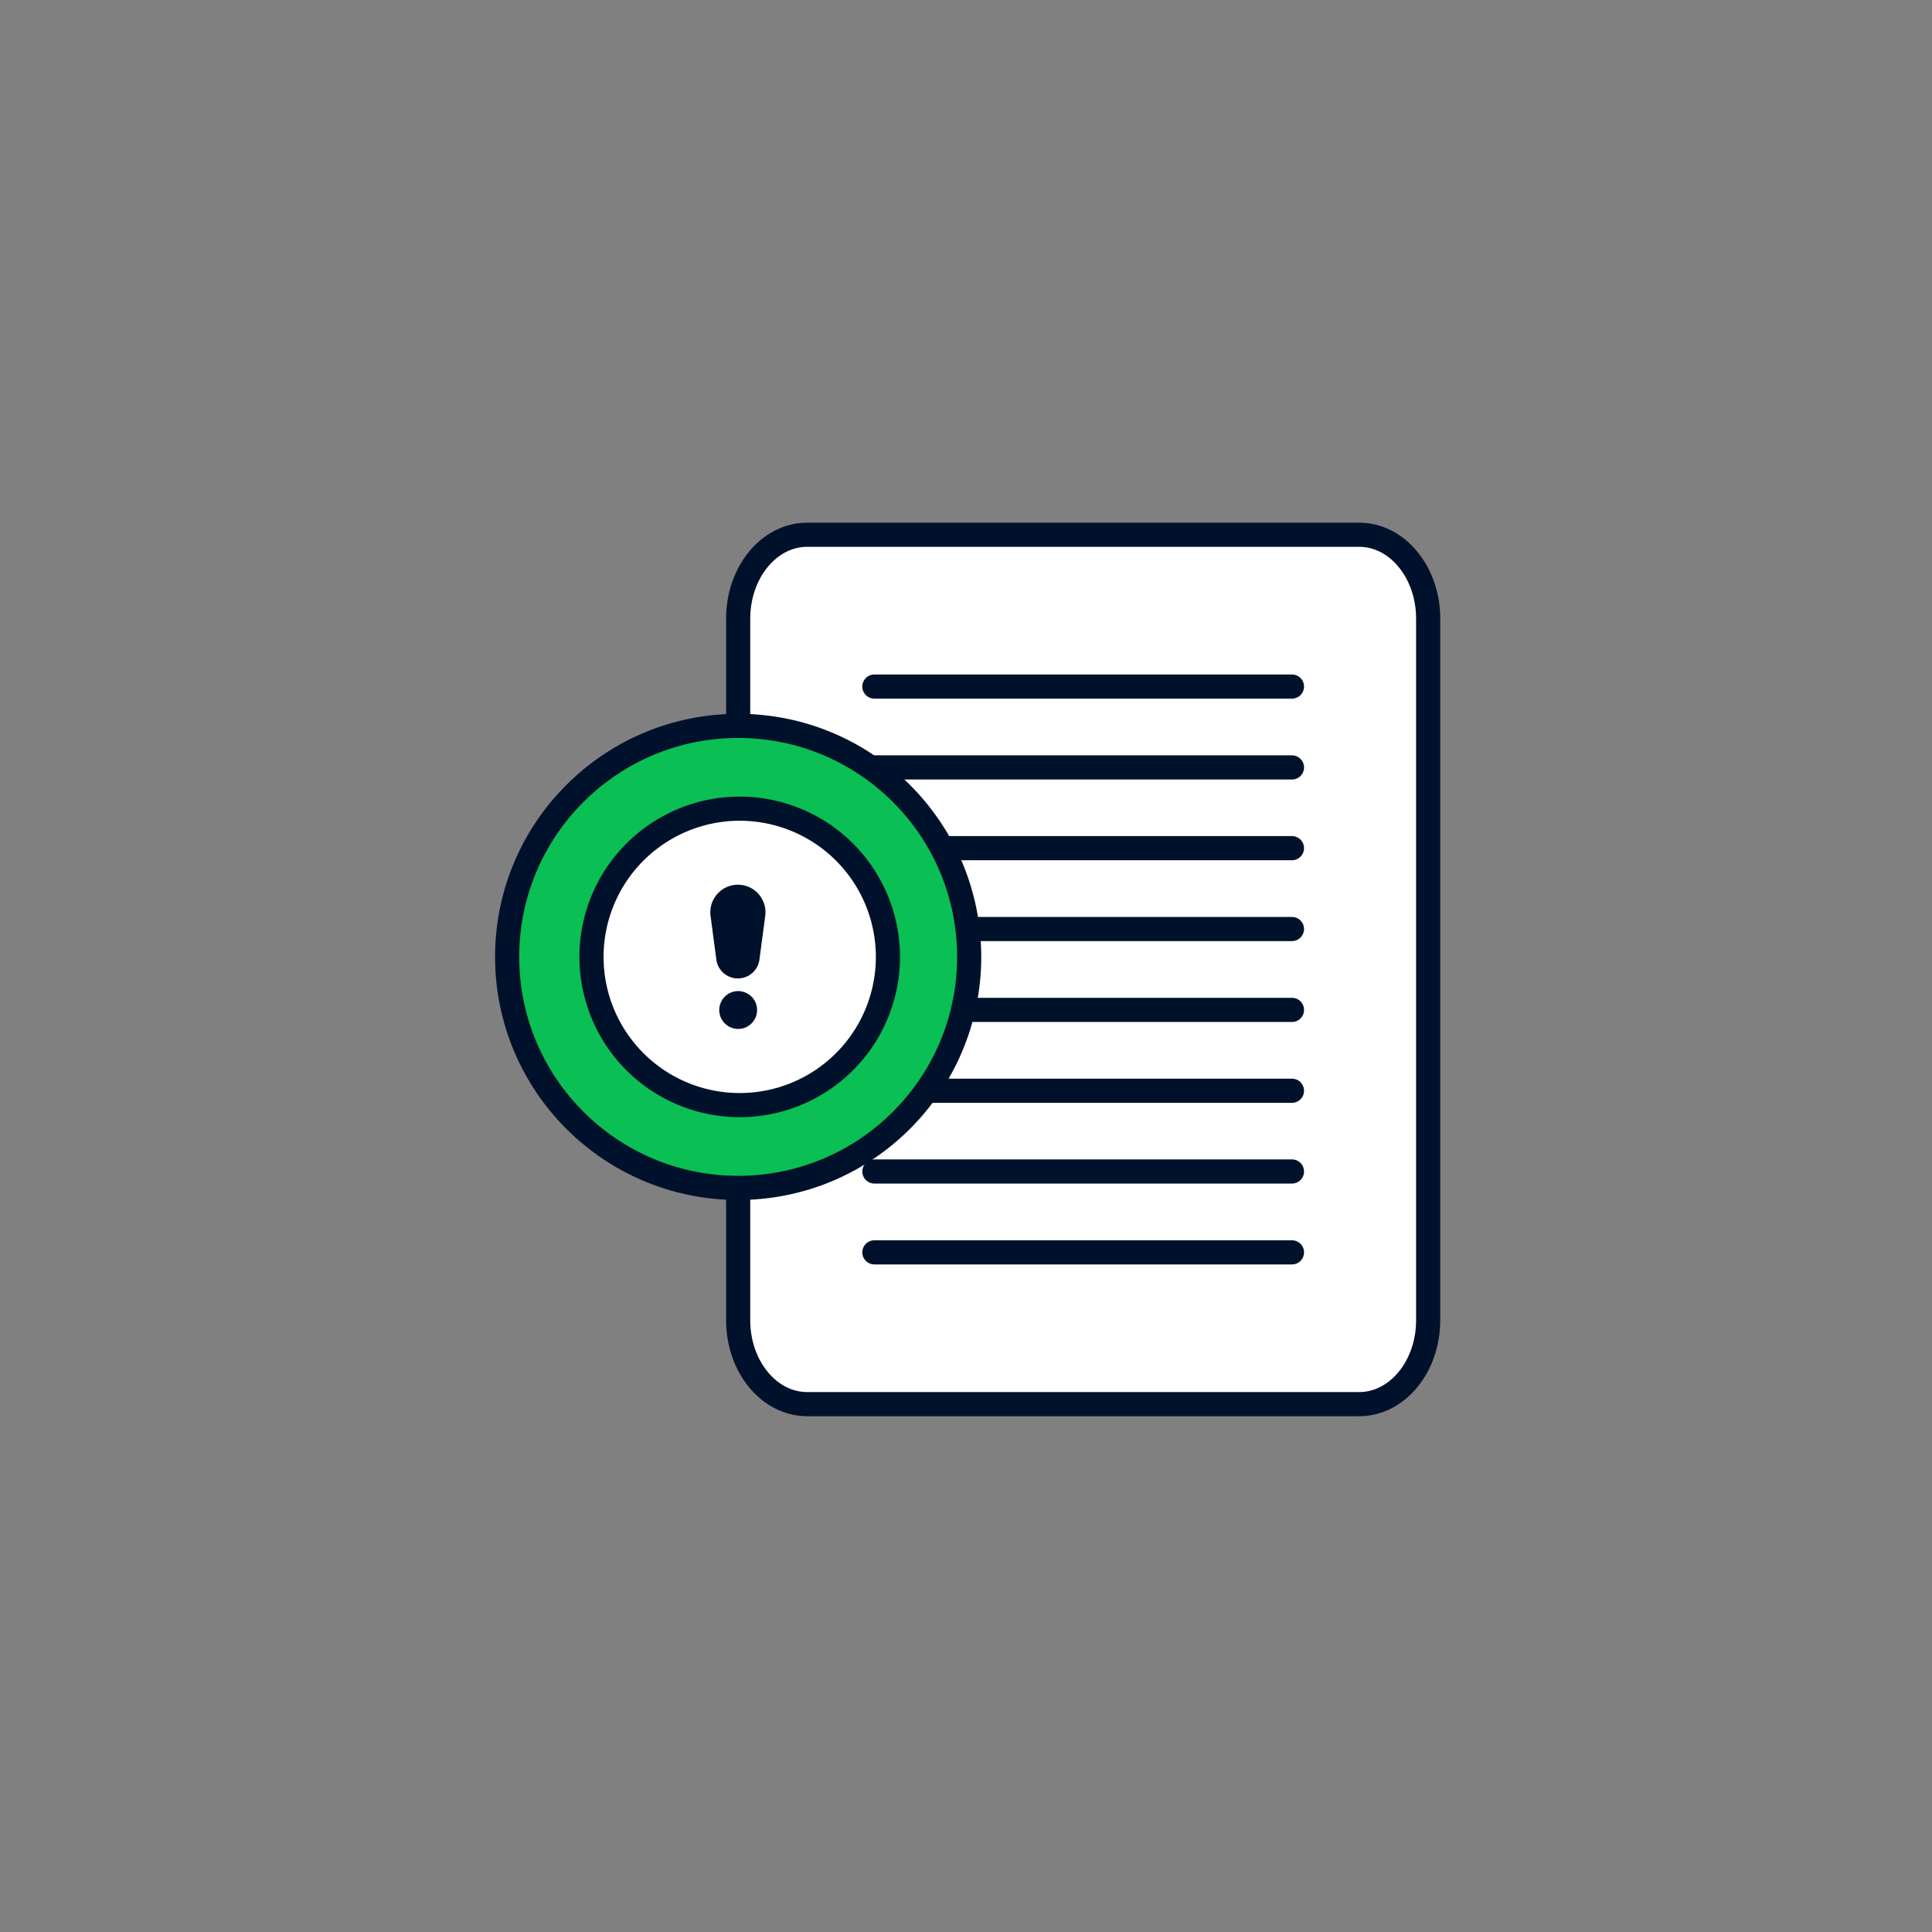
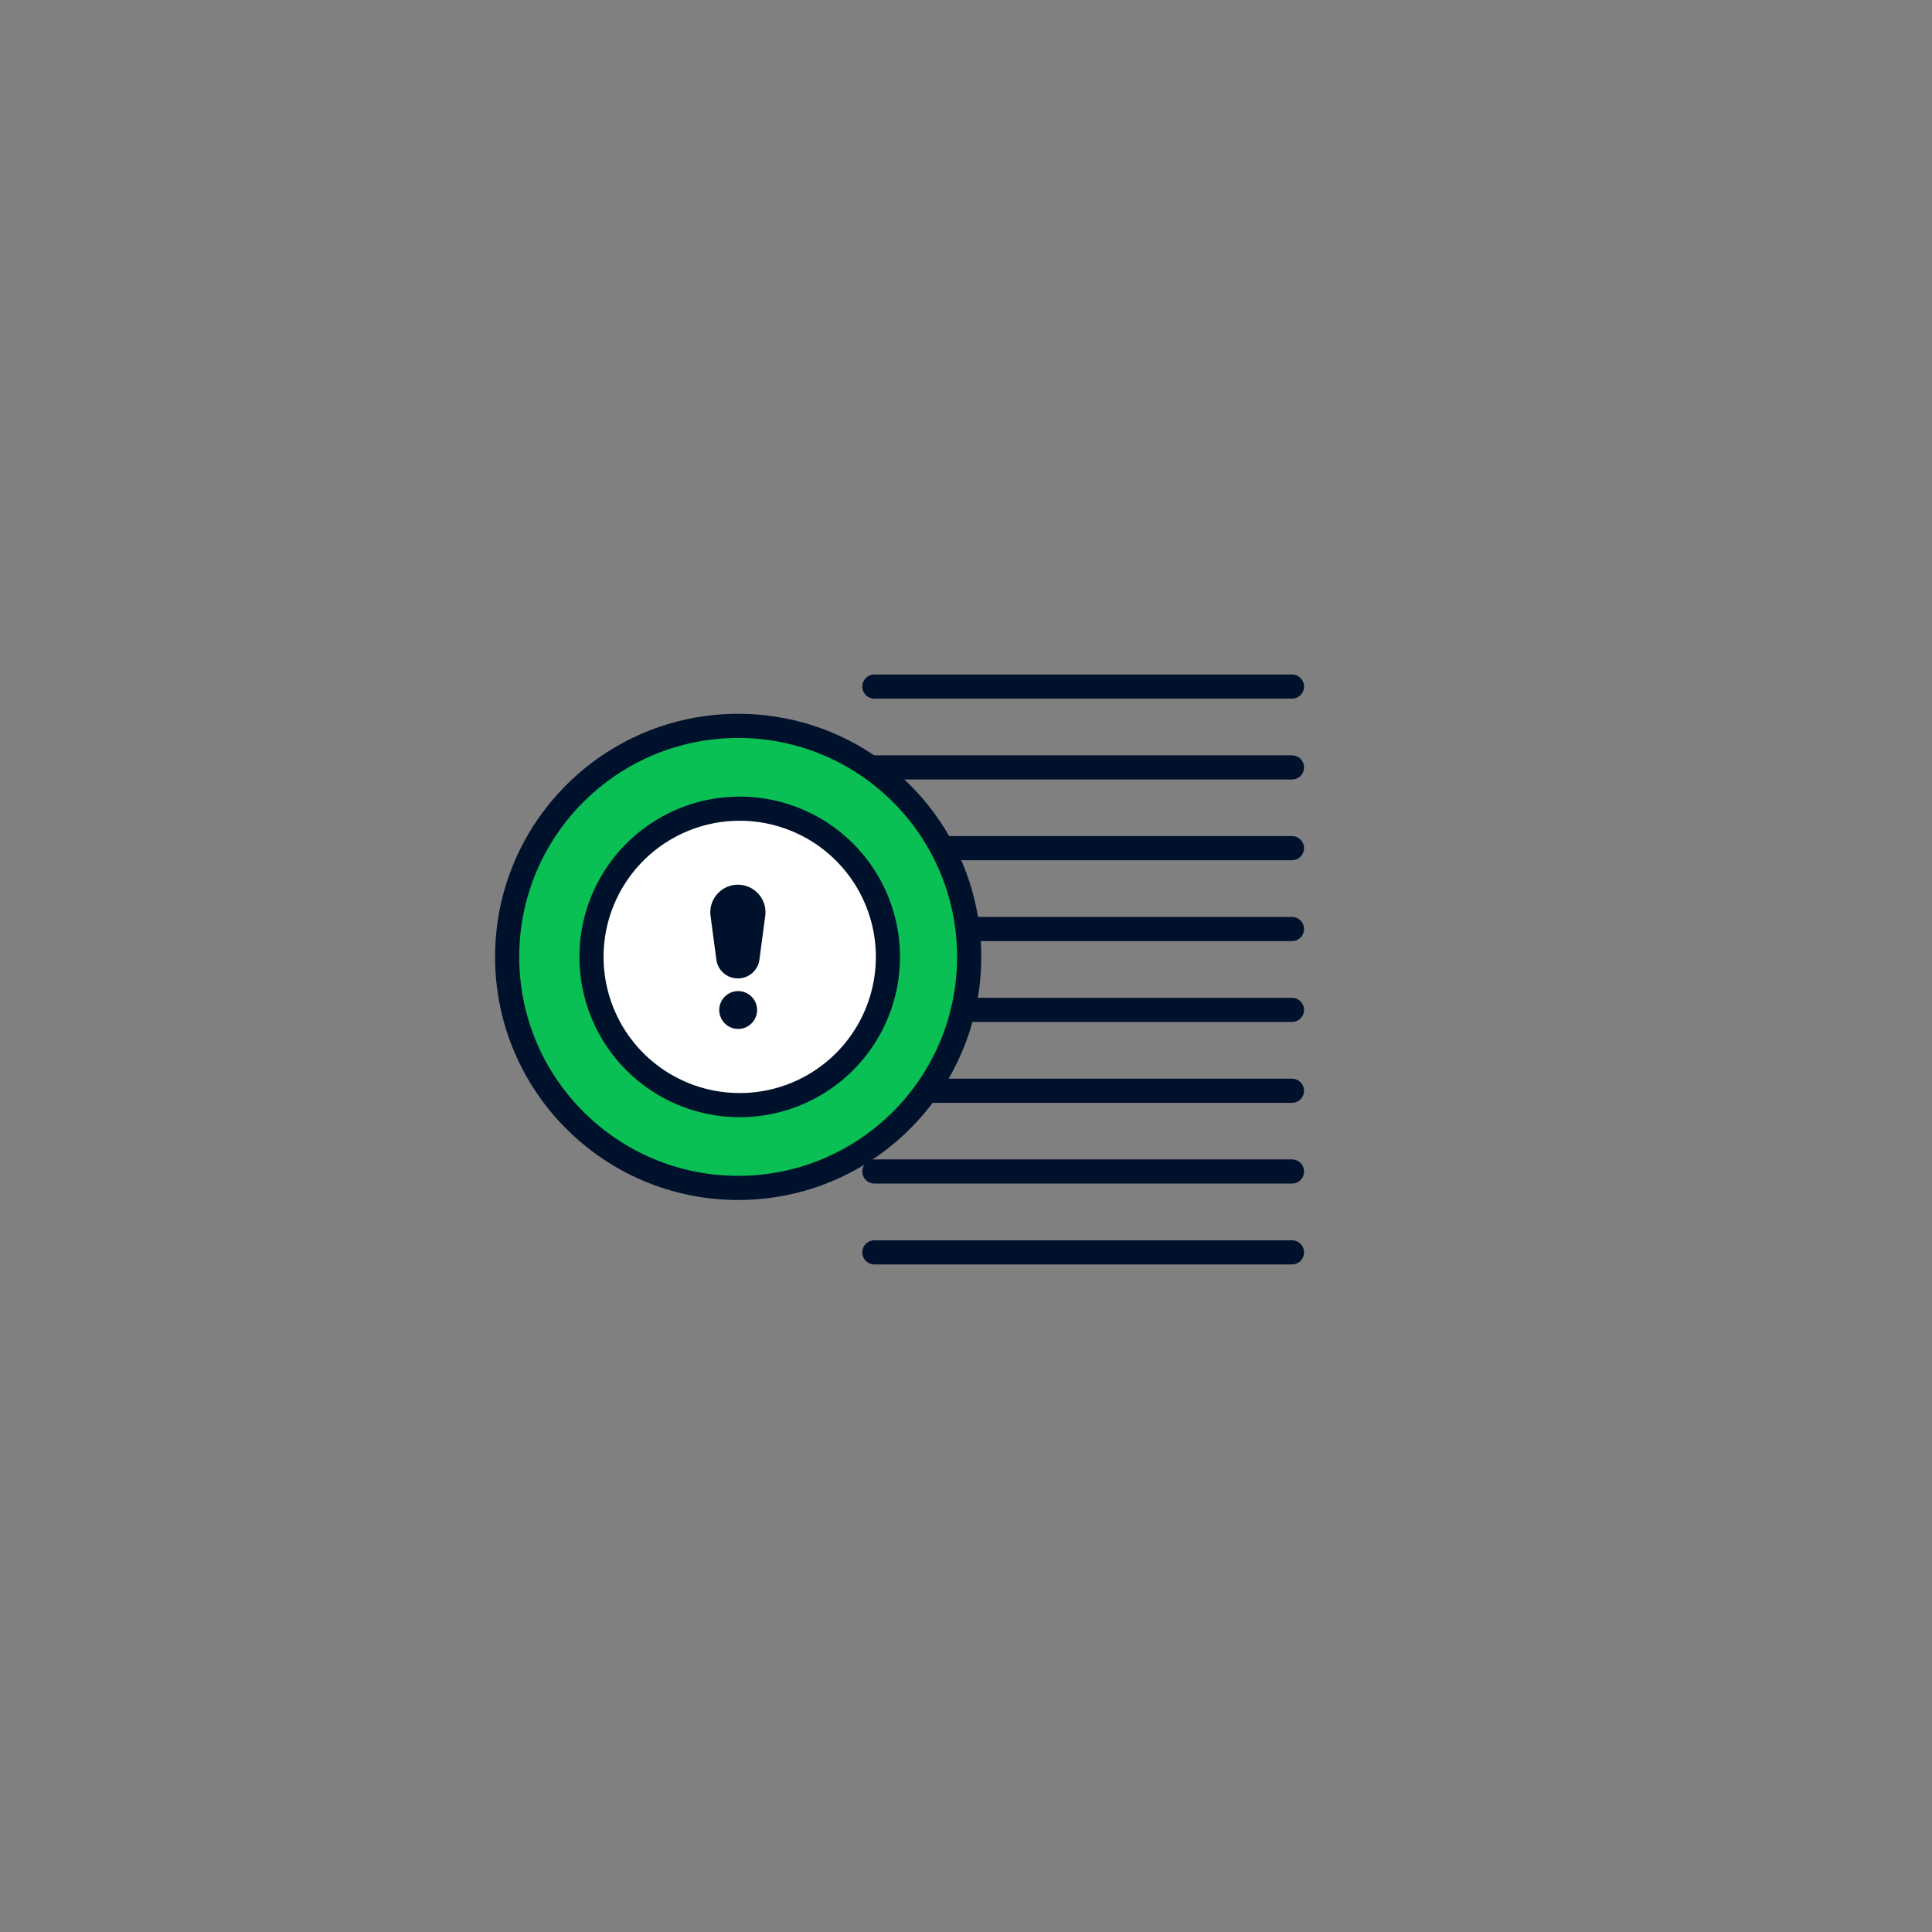
<svg xmlns="http://www.w3.org/2000/svg" fill="none" viewBox="0 0 120 120">
  <rect x="0" y="0" width="120" height="120" fill="#808080" stroke="none" />
-   <path fill="#fff" stroke="#00112C" stroke-linecap="round" stroke-linejoin="round" stroke-width="1.5" d="M45.849 82.003V38.426c0-2.88 1.92-5.212 4.285-5.212H84.42c2.366 0 4.286 2.332 4.286 5.212v43.577c0 2.88-1.92 5.211-4.286 5.211H50.134c-2.365 0-4.285-2.331-4.285-5.211" />
  <path stroke="#00112C" stroke-linecap="round" stroke-linejoin="round" stroke-width="1.5" d="M54.309 57.703h25.937M54.309 52.68h25.937M54.309 47.666h25.937M54.309 42.643h25.937M54.309 67.749h25.937M54.309 72.763h25.937M54.309 77.786h25.937M54.309 62.726h25.937" />
  <path fill="#0ABF53" stroke="#00112C" stroke-linecap="round" stroke-linejoin="round" stroke-width="1.5" d="M45.849 73.783c7.924 0 14.348-6.424 14.348-14.349S53.773 45.086 45.85 45.086 31.5 51.51 31.5 59.434s6.424 14.349 14.349 14.349" />
  <path fill="#fff" stroke="#00112C" stroke-linecap="round" stroke-linejoin="round" stroke-width="1.5" d="M45.849 68.64a9.206 9.206 0 1 0 0-18.411 9.206 9.206 0 0 0 0 18.411" />
  <path fill="#00112C" d="M45.849 63.909a1.174 1.174 0 1 0 0-2.35 1.174 1.174 0 0 0 0 2.35M45.849 54.951a1.716 1.716 0 0 0-1.715 1.946l.36 2.709a1.346 1.346 0 0 0 1.337 1.165 1.345 1.345 0 0 0 1.338-1.165l.36-2.709a1.714 1.714 0 0 0-1.68-1.946" />
</svg>